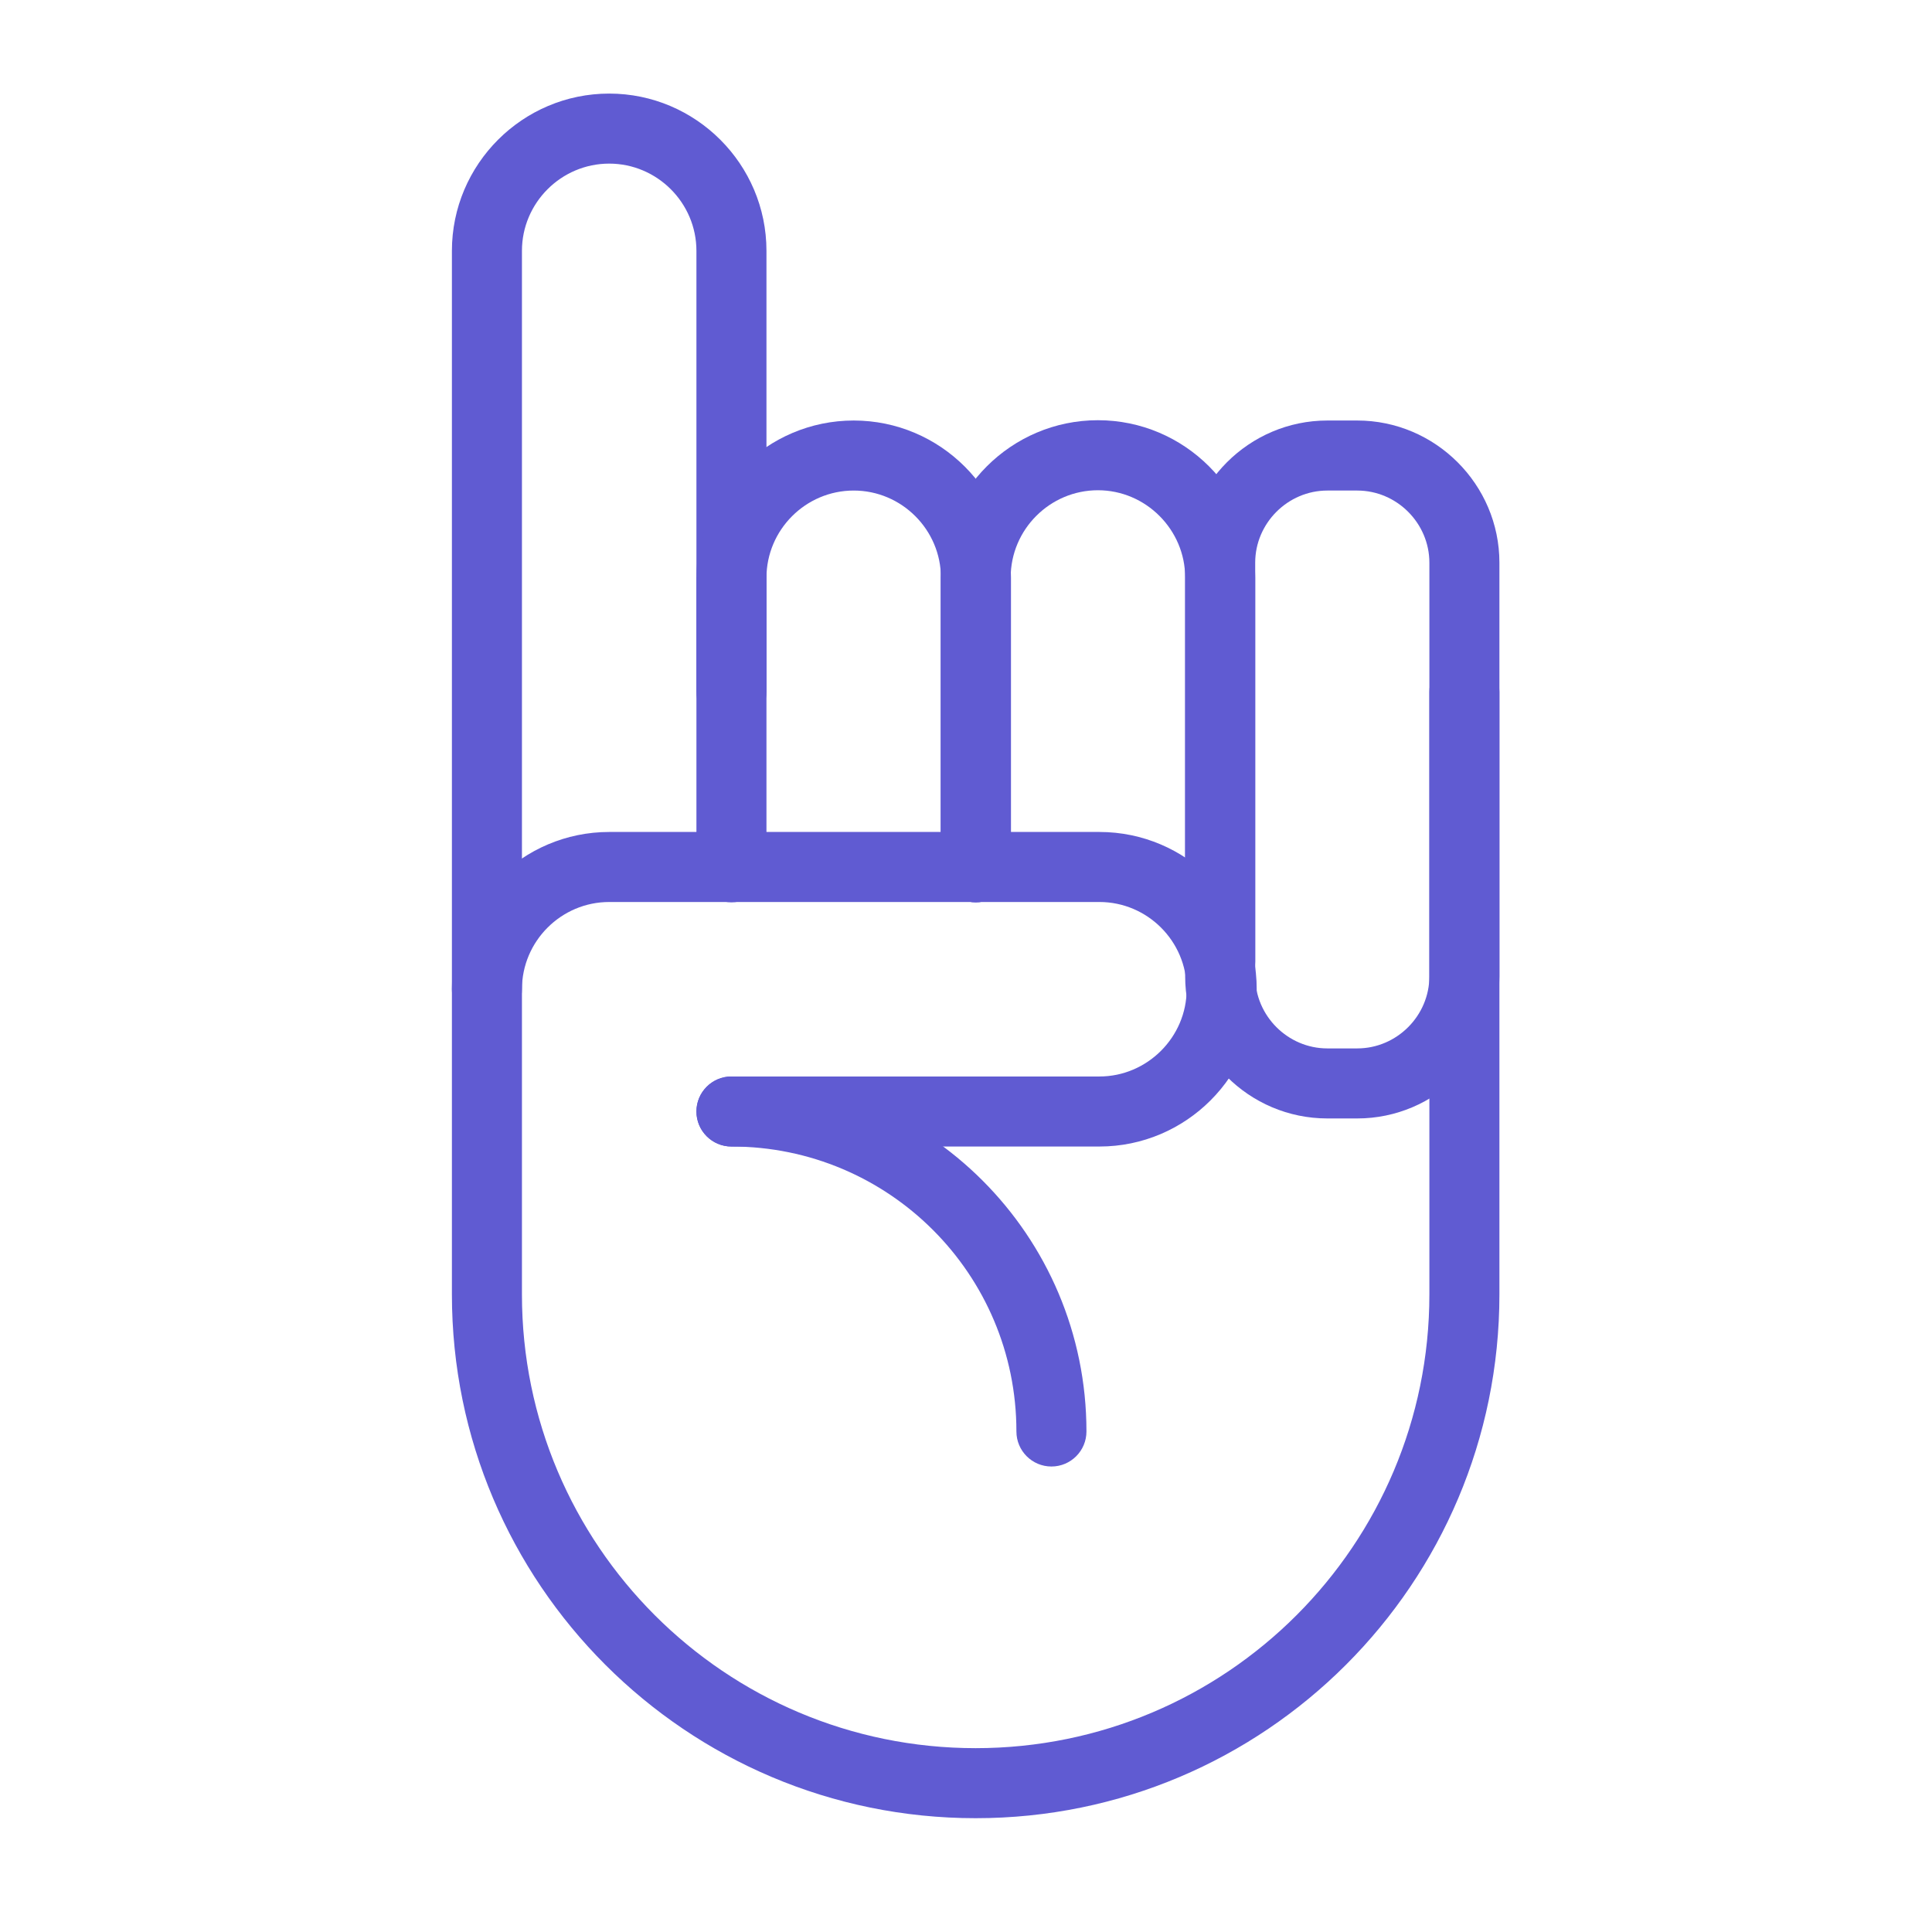
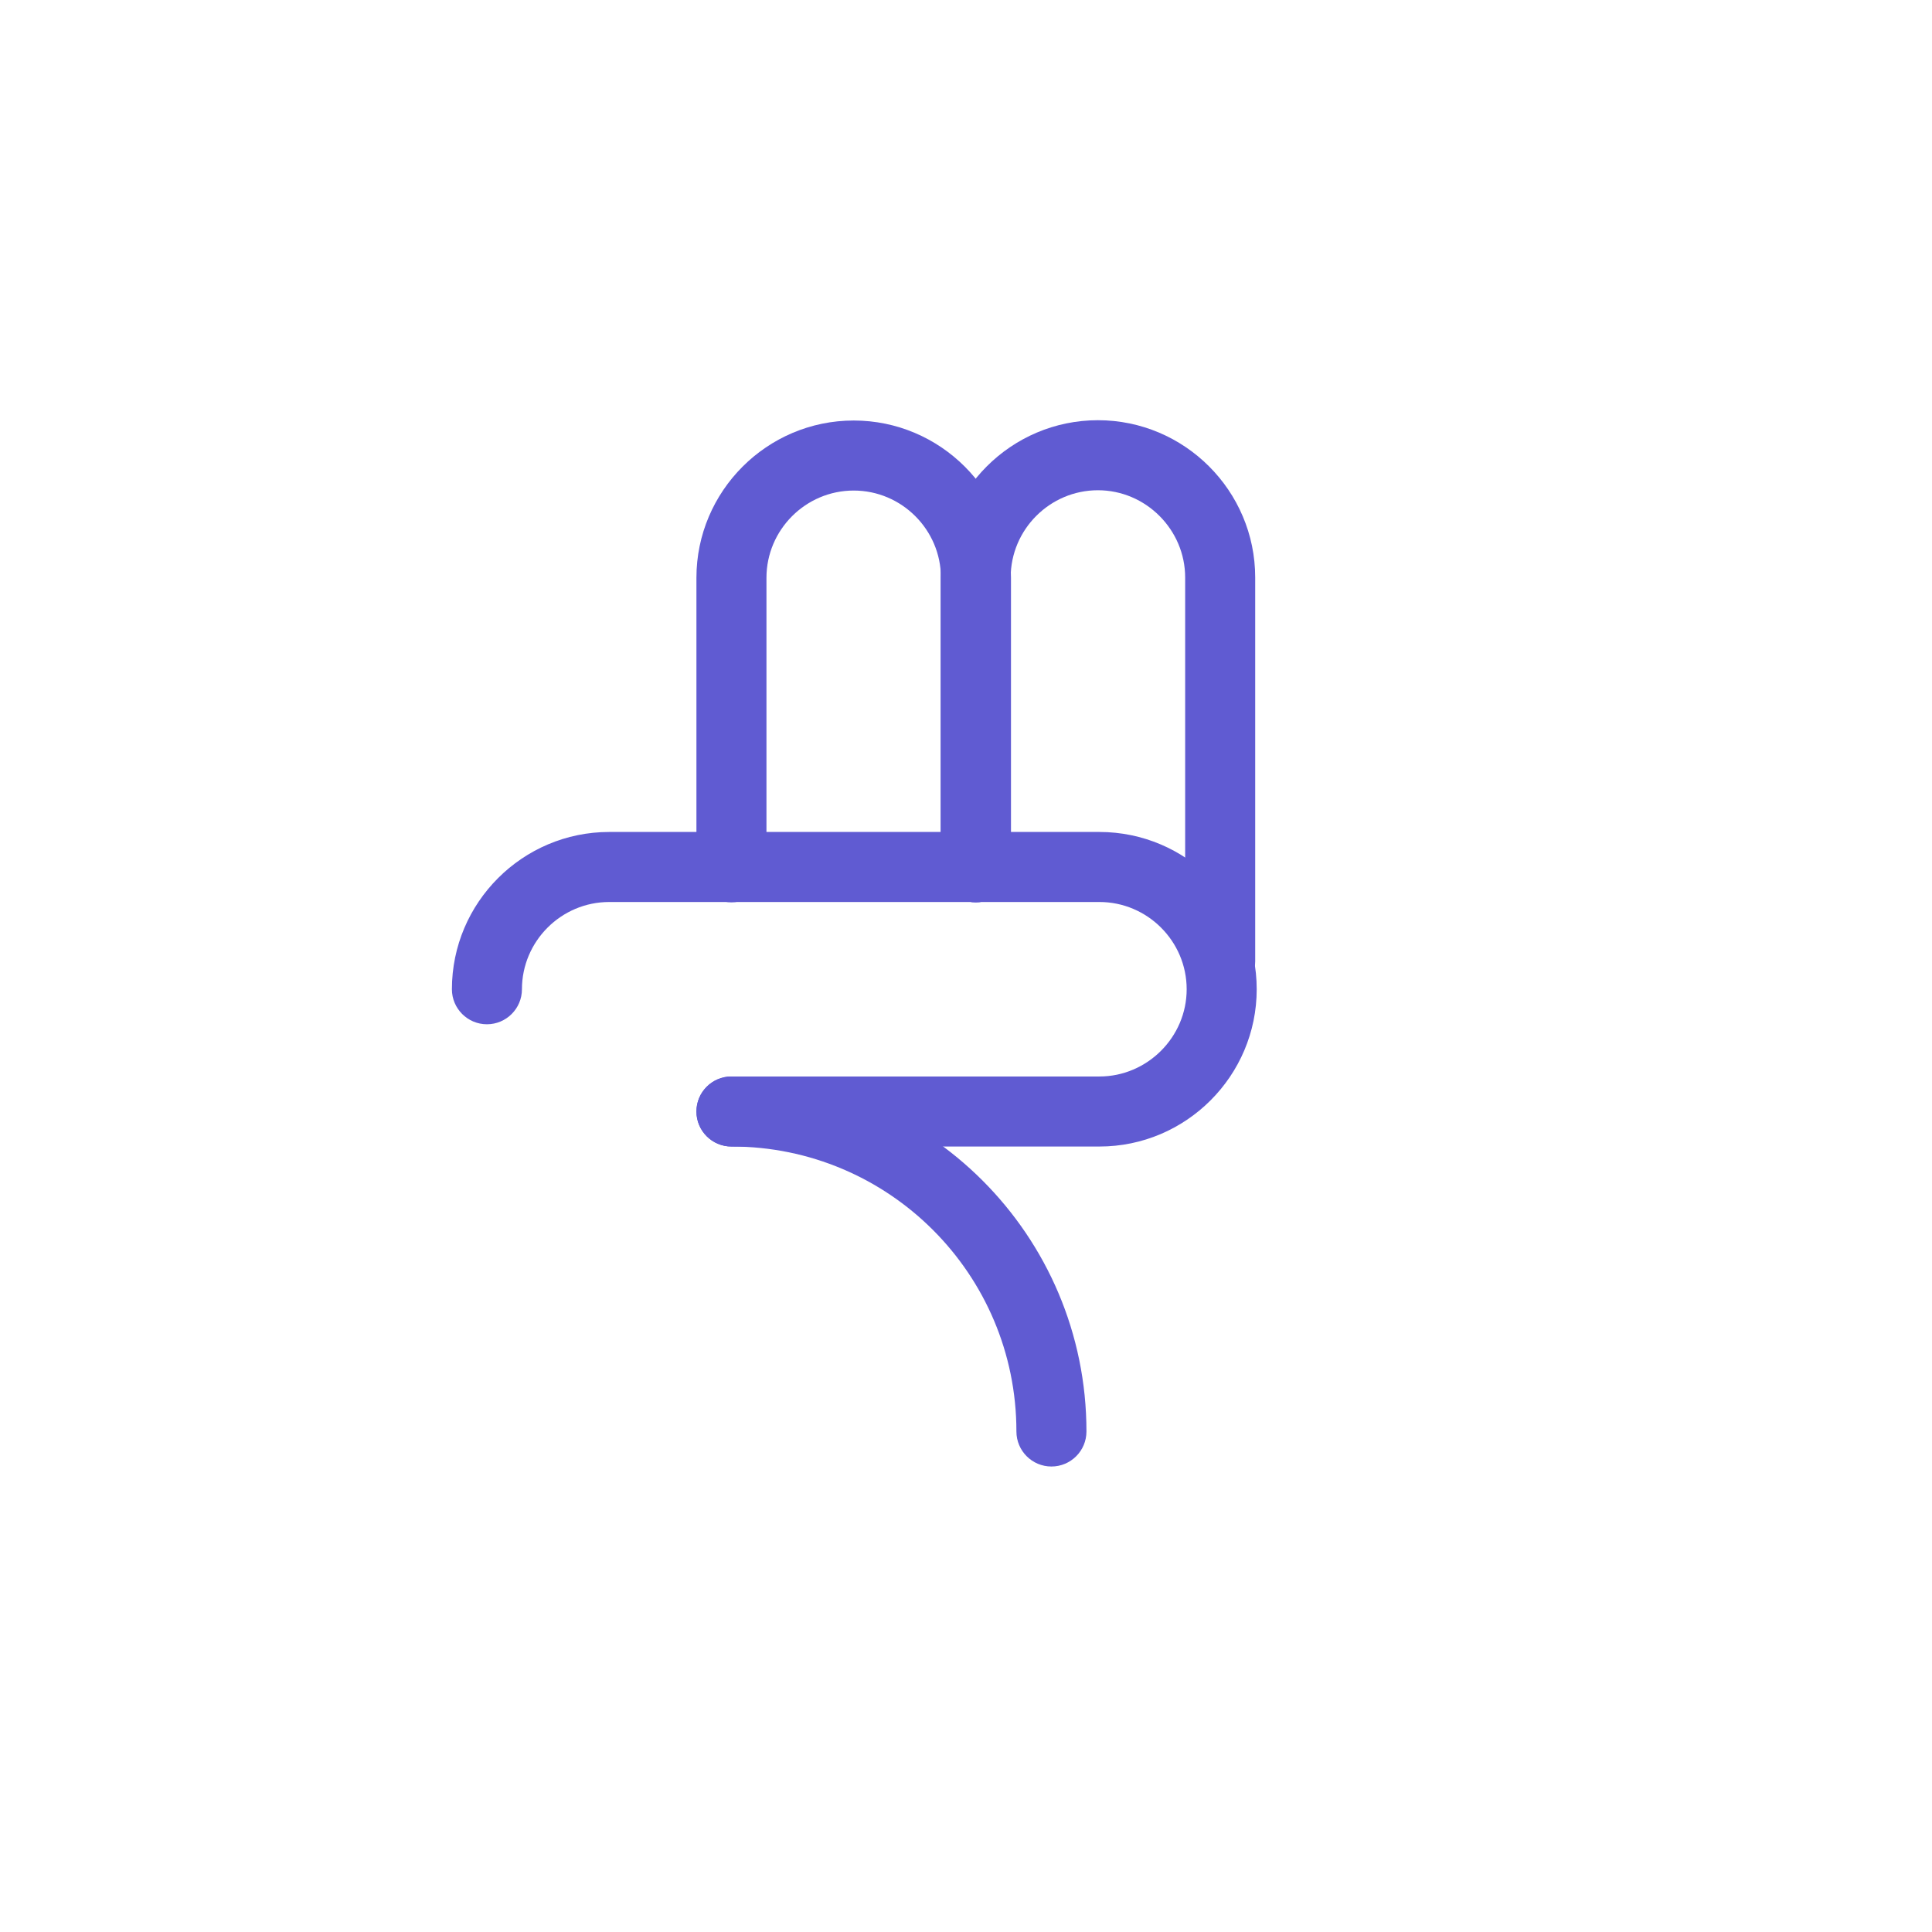
<svg xmlns="http://www.w3.org/2000/svg" id="Calque_1" viewBox="0 0 64 64">
  <defs>
    <style>.cls-1{fill:#605bd2;}</style>
  </defs>
-   <path class="cls-1" d="M25.39,22.92c0,.64-.52,1.16-1.16,1.16s-1.16-.52-1.16-1.16V8.31c0-1.59-1.3-2.89-2.89-2.89s-2.89,1.3-2.89,2.89V42.88c0,8.3,6.73,15.03,15.03,15.03s15.03-6.73,15.03-15.03V22.92c0-.64,.52-1.16,1.16-1.16s1.16,.52,1.16,1.16v19.96c0,9.58-7.77,17.35-17.35,17.35s-17.35-7.77-17.35-17.35V8.31c0-2.87,2.34-5.21,5.21-5.21s5.21,2.34,5.21,5.21v14.62Z" />
  <path class="cls-1" d="M33.49,28.73c0,.64-.52,1.16-1.16,1.16s-1.16-.52-1.16-1.16v-9.59c0-1.59-1.3-2.89-2.89-2.89s-2.89,1.3-2.89,2.89v9.59c0,.64-.52,1.16-1.16,1.16s-1.16-.52-1.16-1.16v-9.59c0-2.87,2.34-5.21,5.21-5.21s5.21,2.34,5.21,5.21v9.59Z" />
  <path class="cls-1" d="M41.58,31.85c0,.64-.52,1.16-1.16,1.16s-1.16-.52-1.16-1.16v-12.72c0-1.58-1.3-2.89-2.89-2.89s-2.89,1.3-2.89,2.89v9.6c0,.64-.52,1.16-1.16,1.16s-1.16-.52-1.16-1.16v-9.6c0-2.87,2.34-5.21,5.21-5.21s5.21,2.34,5.21,5.21v12.72Z" />
-   <path class="cls-1" d="M39.26,18.64c0-2.59,2.12-4.71,4.71-4.71h.99c2.59,0,4.71,2.12,4.71,4.71v13.7c0,2.59-2.12,4.71-4.71,4.71h-.99c-2.6,0-4.71-2.12-4.71-4.71v-13.7Zm2.32,0v13.7c0,1.31,1.08,2.39,2.39,2.39h.99c1.31,0,2.39-1.08,2.39-2.39v-13.7c0-1.31-1.08-2.39-2.39-2.39h-.99c-1.31,0-2.39,1.08-2.39,2.39h0Z" />
  <path class="cls-1" d="M24.23,37.98c-.64,0-1.16-.52-1.16-1.16s.52-1.16,1.16-1.16h12.19c1.58,0,2.89-1.3,2.89-2.89s-1.3-2.89-2.89-2.89H20.18c-1.59,0-2.89,1.3-2.89,2.89,0,.64-.52,1.16-1.16,1.16s-1.16-.52-1.16-1.16c0-2.87,2.34-5.21,5.21-5.21h16.24c2.87,0,5.21,2.34,5.21,5.21s-2.34,5.21-5.21,5.21h-12.19Z" />
  <path class="cls-1" d="M24.23,37.98c-.64,0-1.16-.52-1.16-1.16s.52-1.16,1.16-1.16c6.49,0,11.76,5.26,11.76,11.76,0,.64-.52,1.16-1.16,1.16s-1.16-.52-1.16-1.16c0-5.22-4.23-9.44-9.44-9.44h0Z" />
</svg>